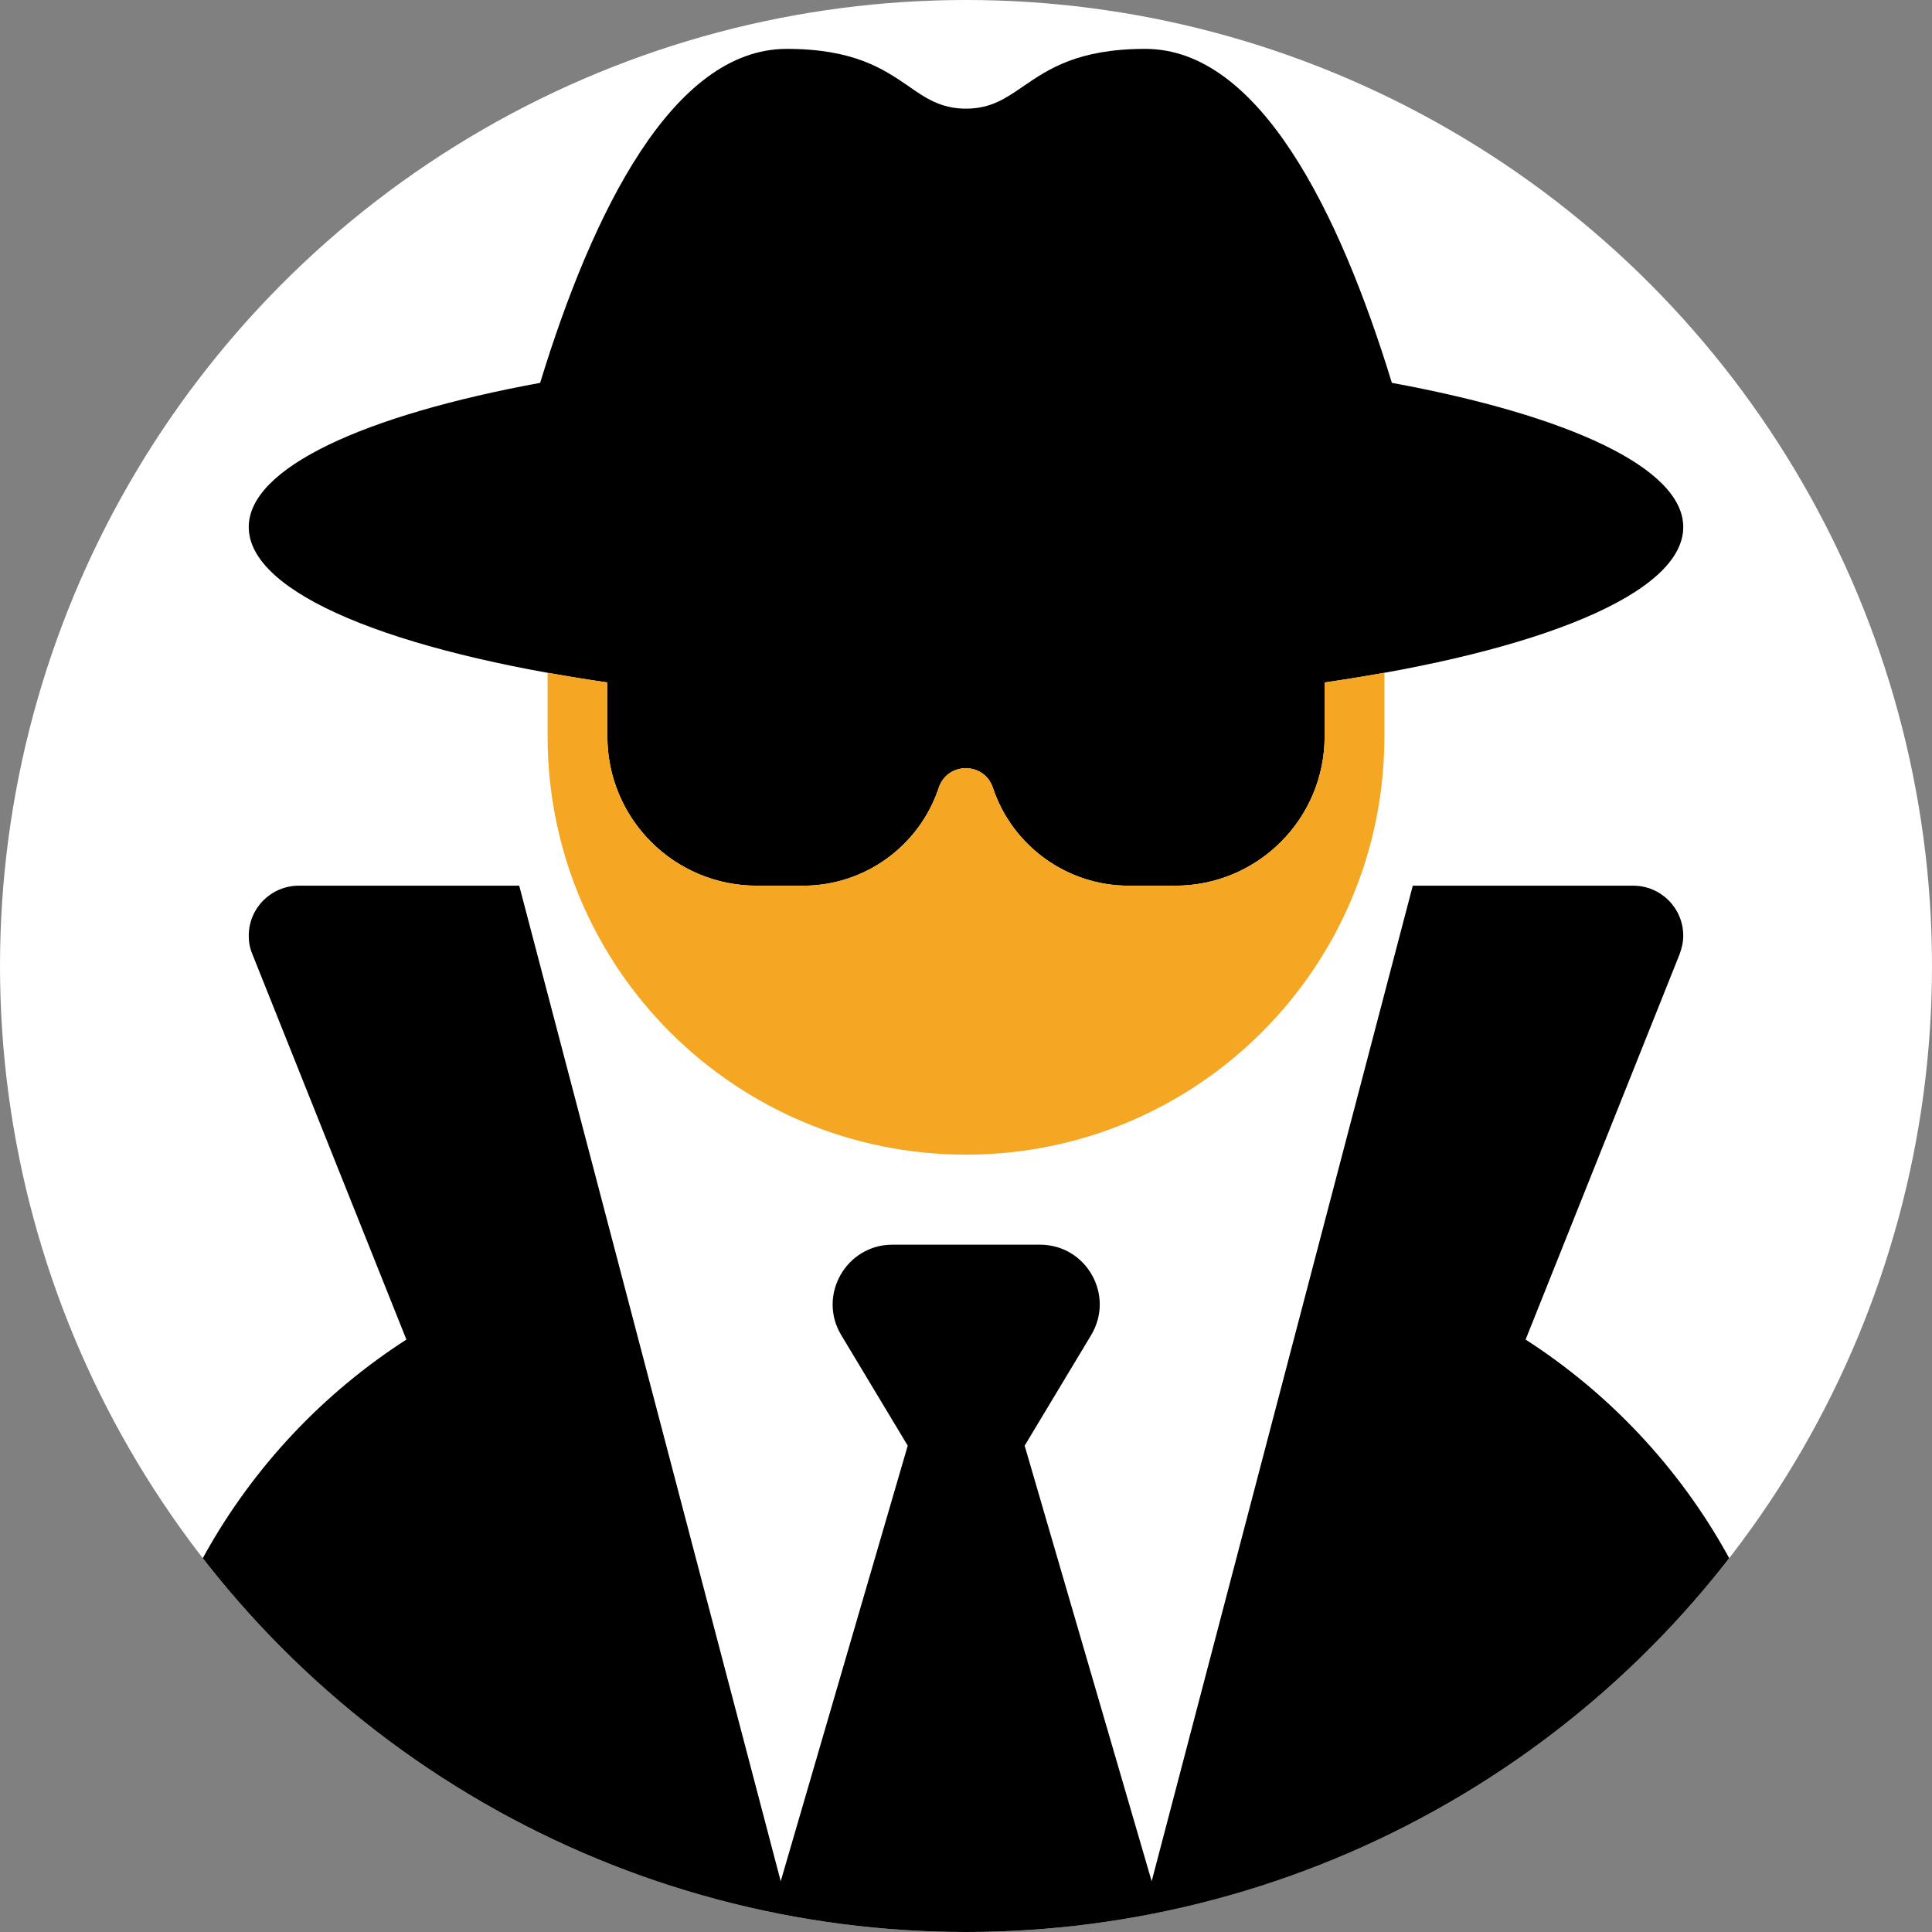
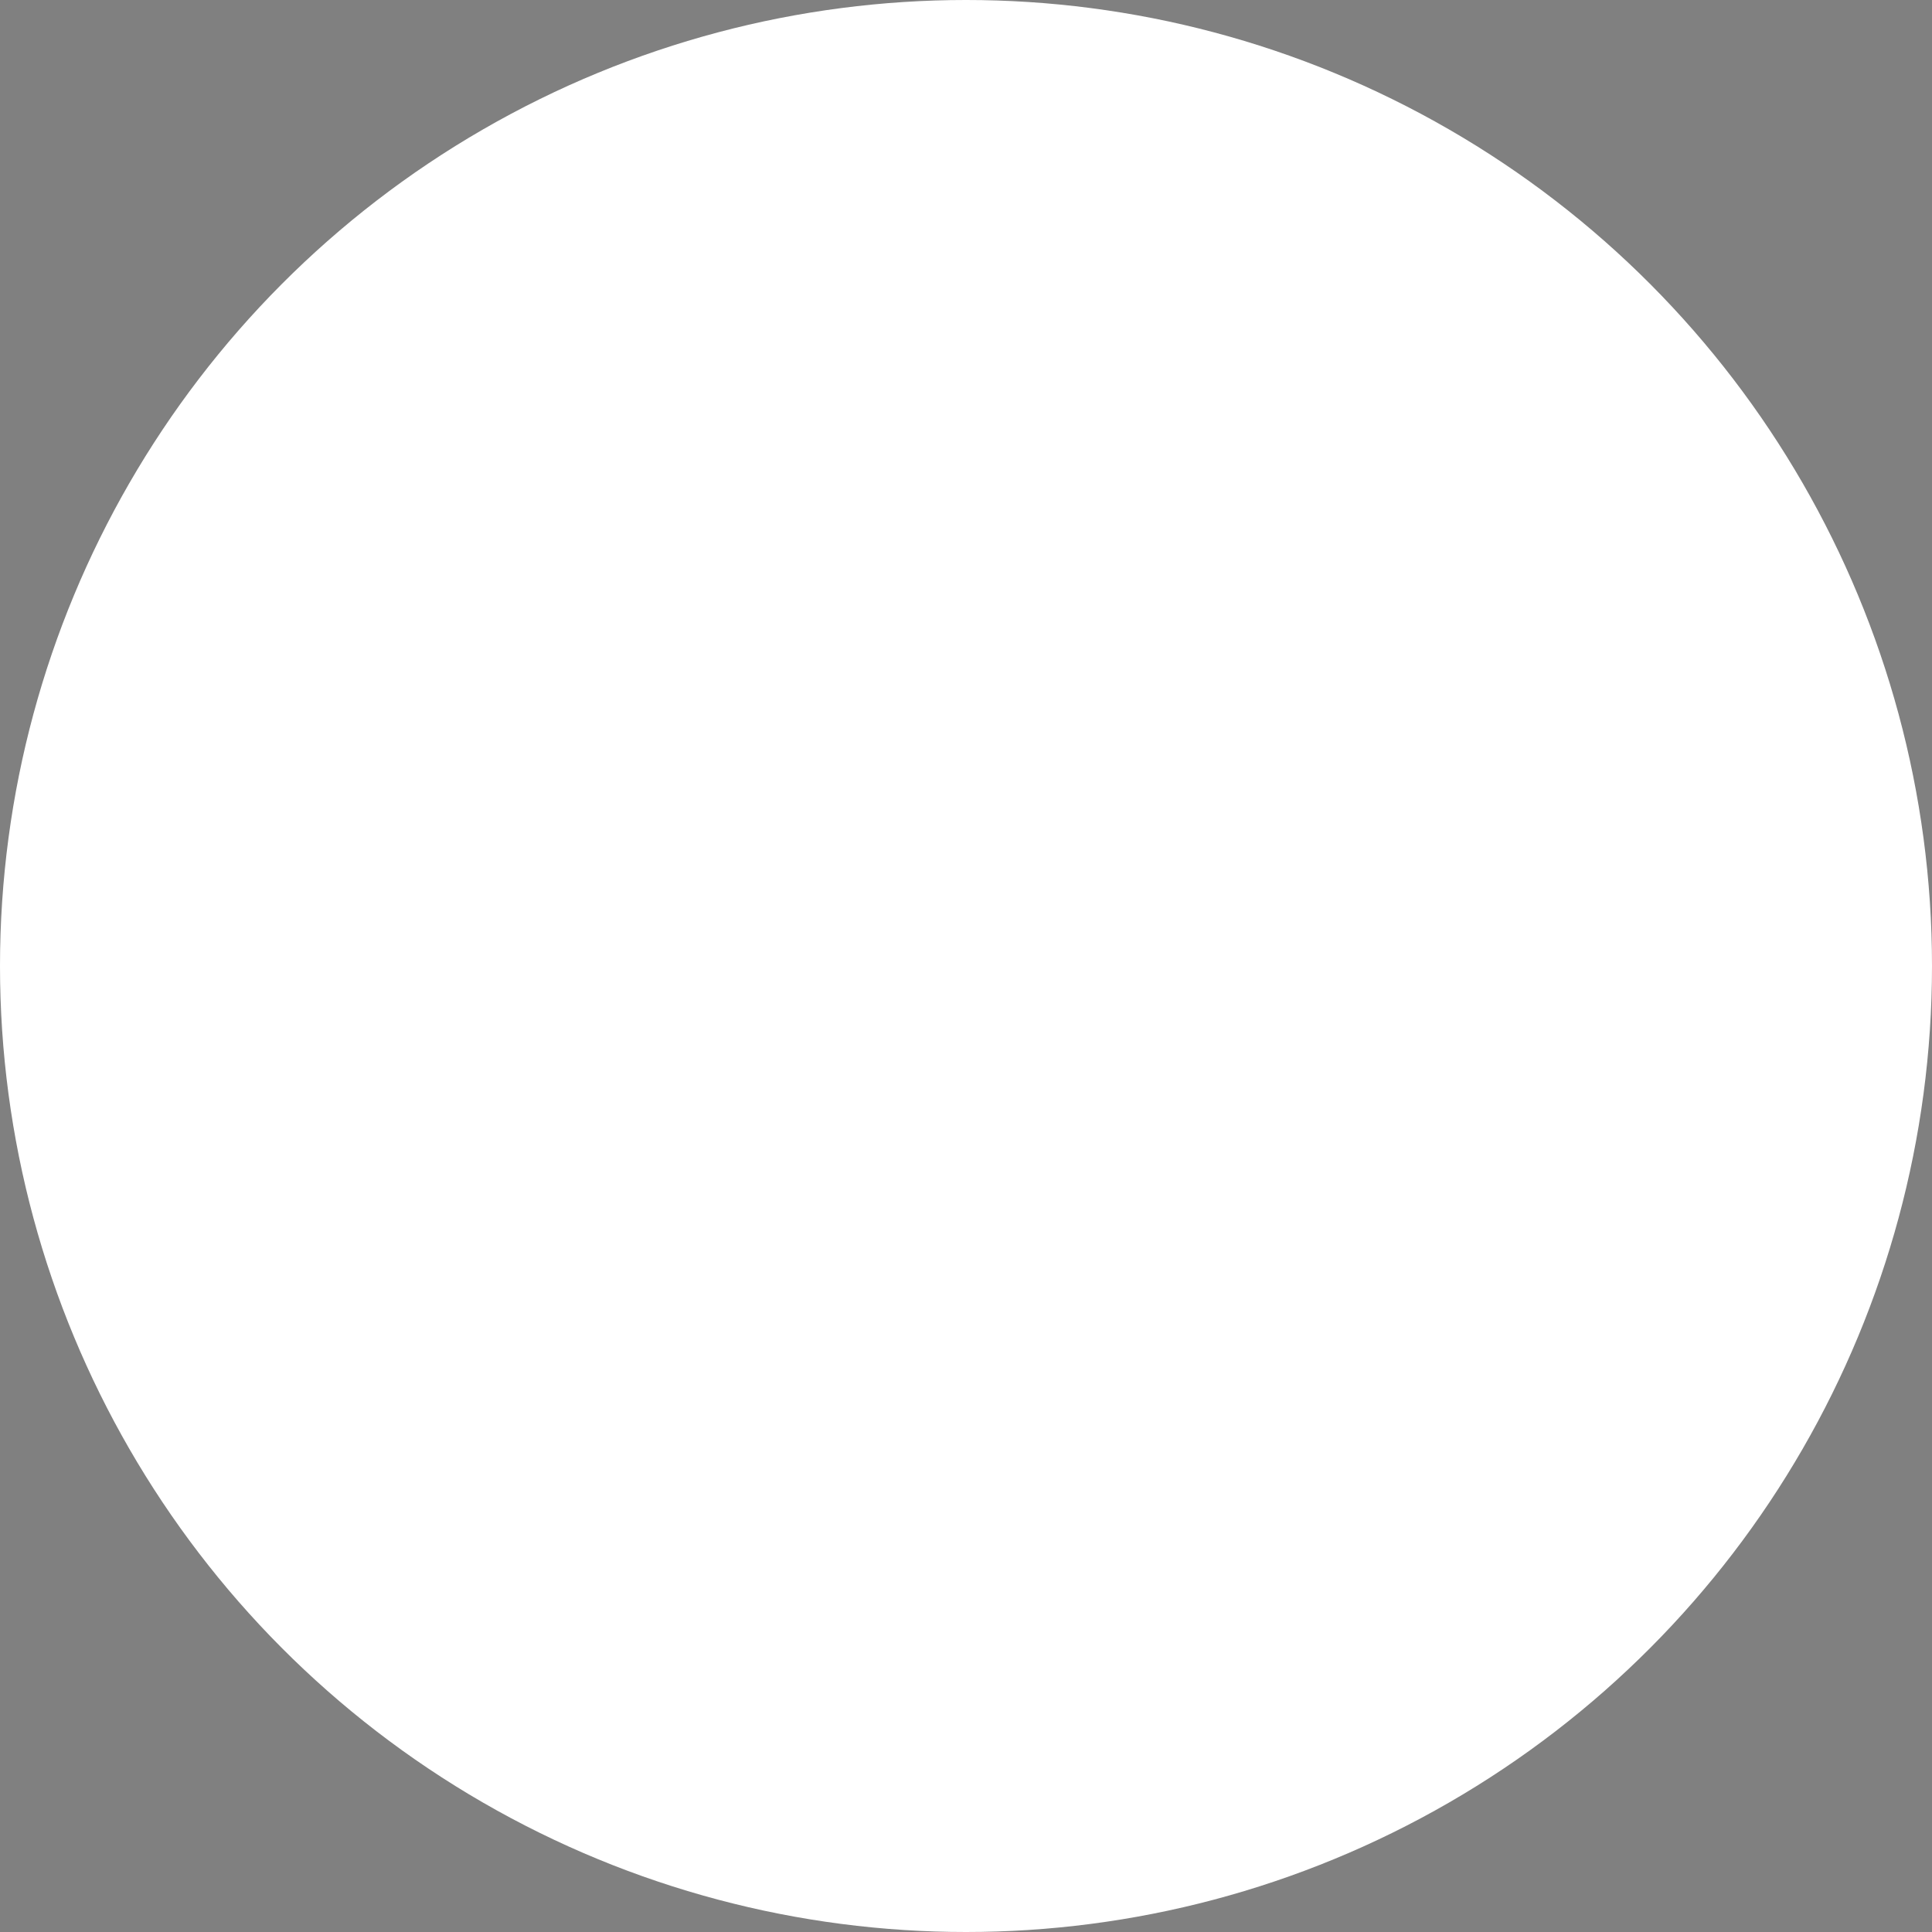
<svg xmlns="http://www.w3.org/2000/svg" viewBox="0 0 512 512">
  <rect x="0" y="0" width="512" height="512" fill="#808080" stroke="none" />
  <defs>
    <clipPath id="a">
      <circle r="256" cx="256" cy="256" />
    </clipPath>
  </defs>
  <g clip-path="url(#a)">
    <circle r="256" cx="256" cy="256" fill="#fff" />
-     <path transform="matrix(.99 0 0 .99 34.24 12.955)" d="M224 16c-6.7 0-10.8-2.8-15.5-6.1C201.9 5.4 194 0 176 0c-30.5 0-52 43.7-66 89.4-47.3 8.7-78 22.8-78 38.6 0 17.8 38.6 33.3 96 41.6V184c0 22.1 17.9 40 40 40h12.4c16.5 0 31.1-10.6 36.3-26.2 2.3-7 12.2-7 14.5 0 5.2 15.6 19.9 26.2 36.3 26.2H280c22.1 0 40-17.9 40-40v-14.4c57.4-8.3 96-23.8 96-41.6 0-15.8-30.7-29.9-78-38.6C324 43.7 302.5 0 272 0c-18 0-25.9 5.4-32.5 9.9-4.8 3.3-8.8 6.1-15.5 6.1zm44.1 496h149.2c17 0 30.7-13.8 30.7-30.7 0-57-29.6-107.1-74.2-135.8L415 242.4c.6-1.6 1-3.3 1-5 0-7.4-6-13.4-13.4-13.4h-59l-69.9 266.5-34-116.6 17.8-29.6c6.4-10.7-1.3-24.2-13.7-24.2h-39.5c-12.4 0-20.1 13.6-13.7 24.2l17.8 29.6-34 116.6-70-266.5h-59C38 224 32 230 32 237.4c0 1.7.3 3.4 1 5l41.2 103.1C29.6 374.2 0 424.3 0 481.3c0 17 13.8 30.7 30.7 30.7H268z" style="fill:#000" />
-     <path transform="matrix(.99 0 0 .99 34.24 12.955)" d="M128 169.6V184c0 22.1 17.9 40 40 40h12.4c16.5 0 31.1-10.6 36.3-26.2 2.3-7 12.2-7 14.5 0 5.2 15.6 19.9 26.2 36.3 26.2H280c22.1 0 40-17.9 40-40v-14.4c5.5-.8 10.9-1.7 16-2.6v17c0 61.9-50.1 112-112 112s-112-50.1-112-112v-17c5.1.9 10.5 1.8 16 2.6z" style="opacity:1;fill:#f5a623" />
  </g>
</svg>